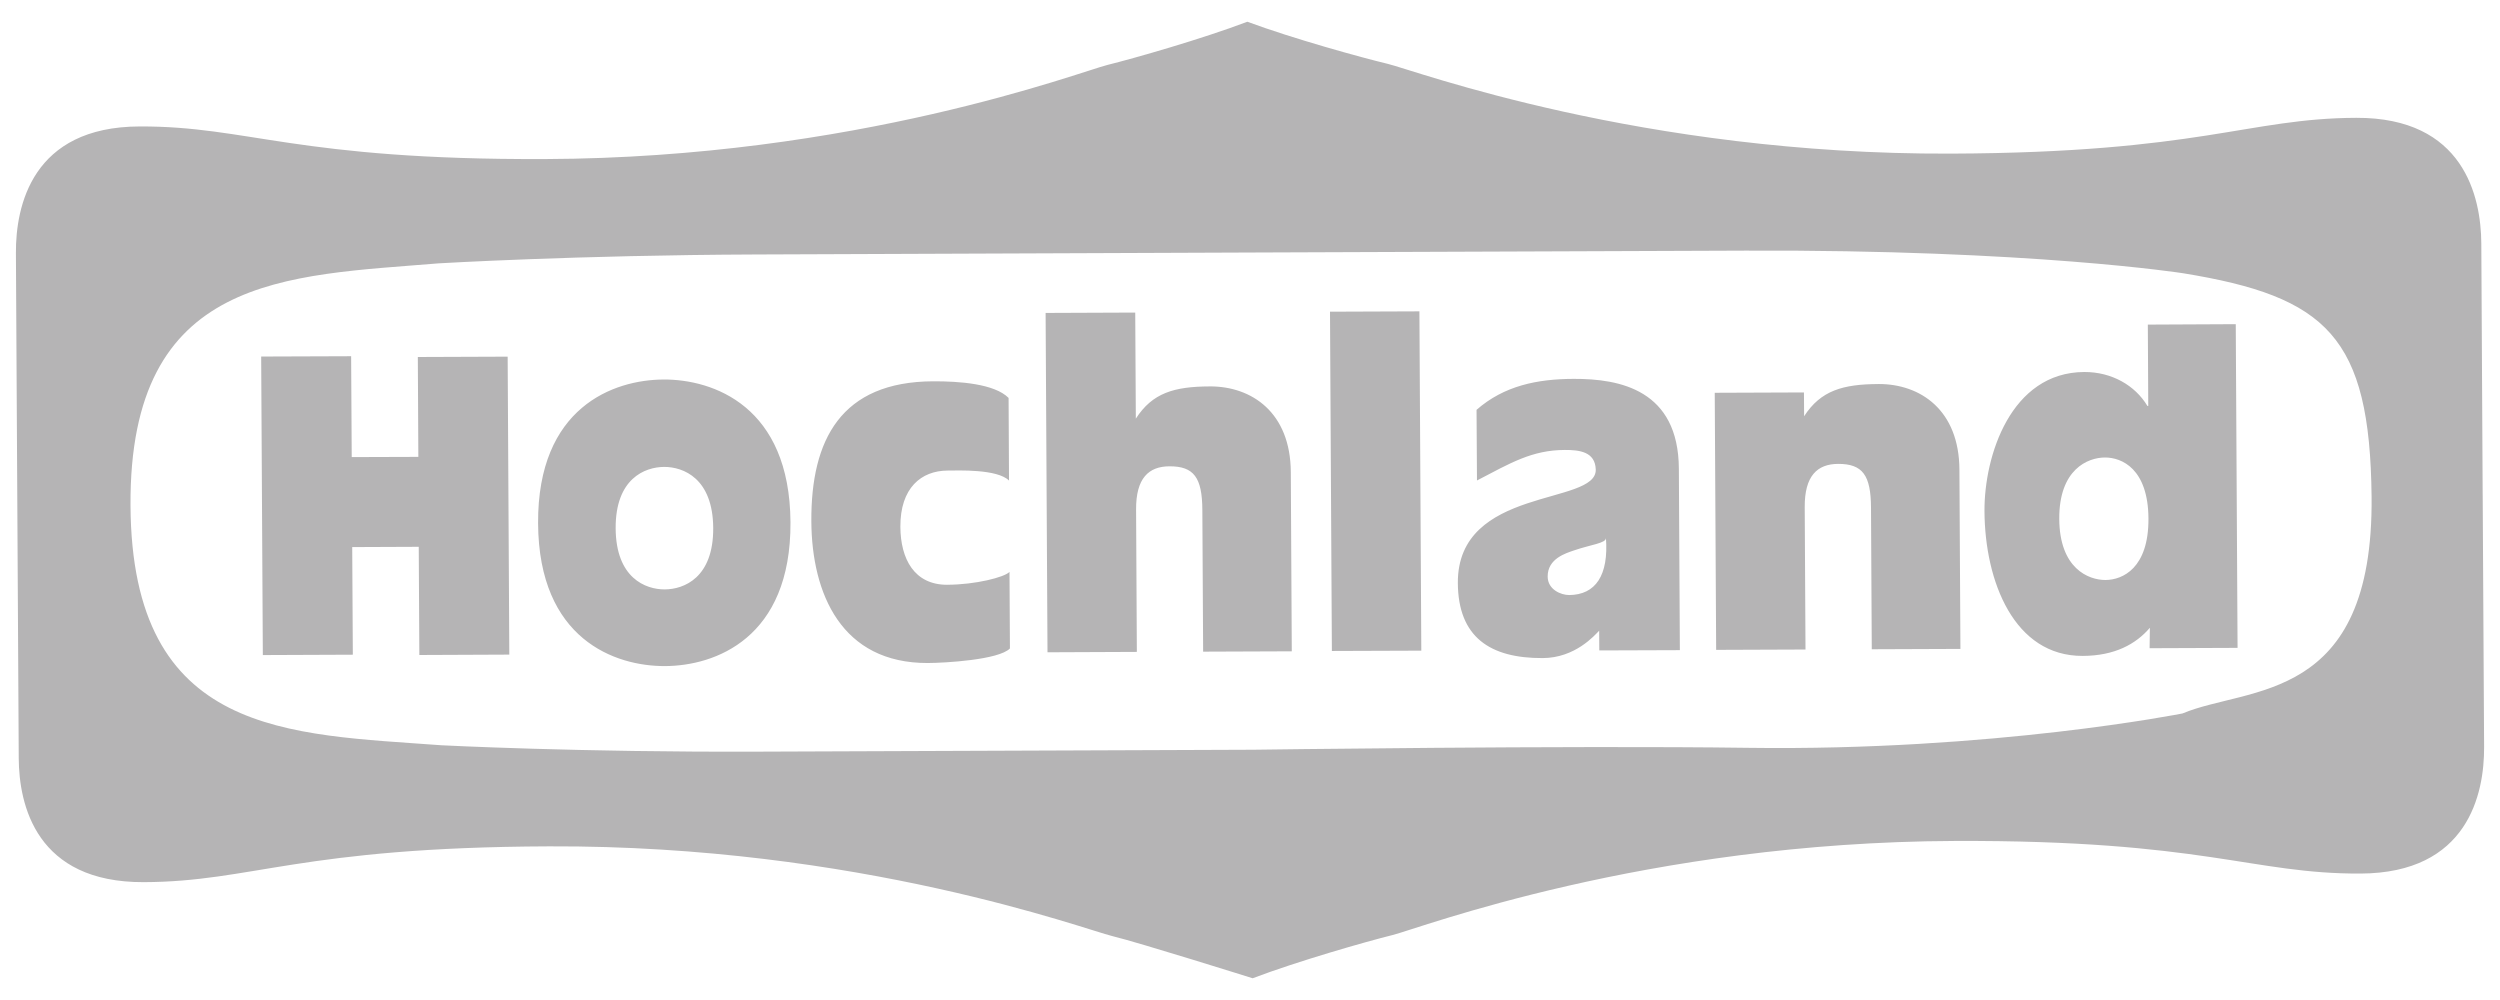
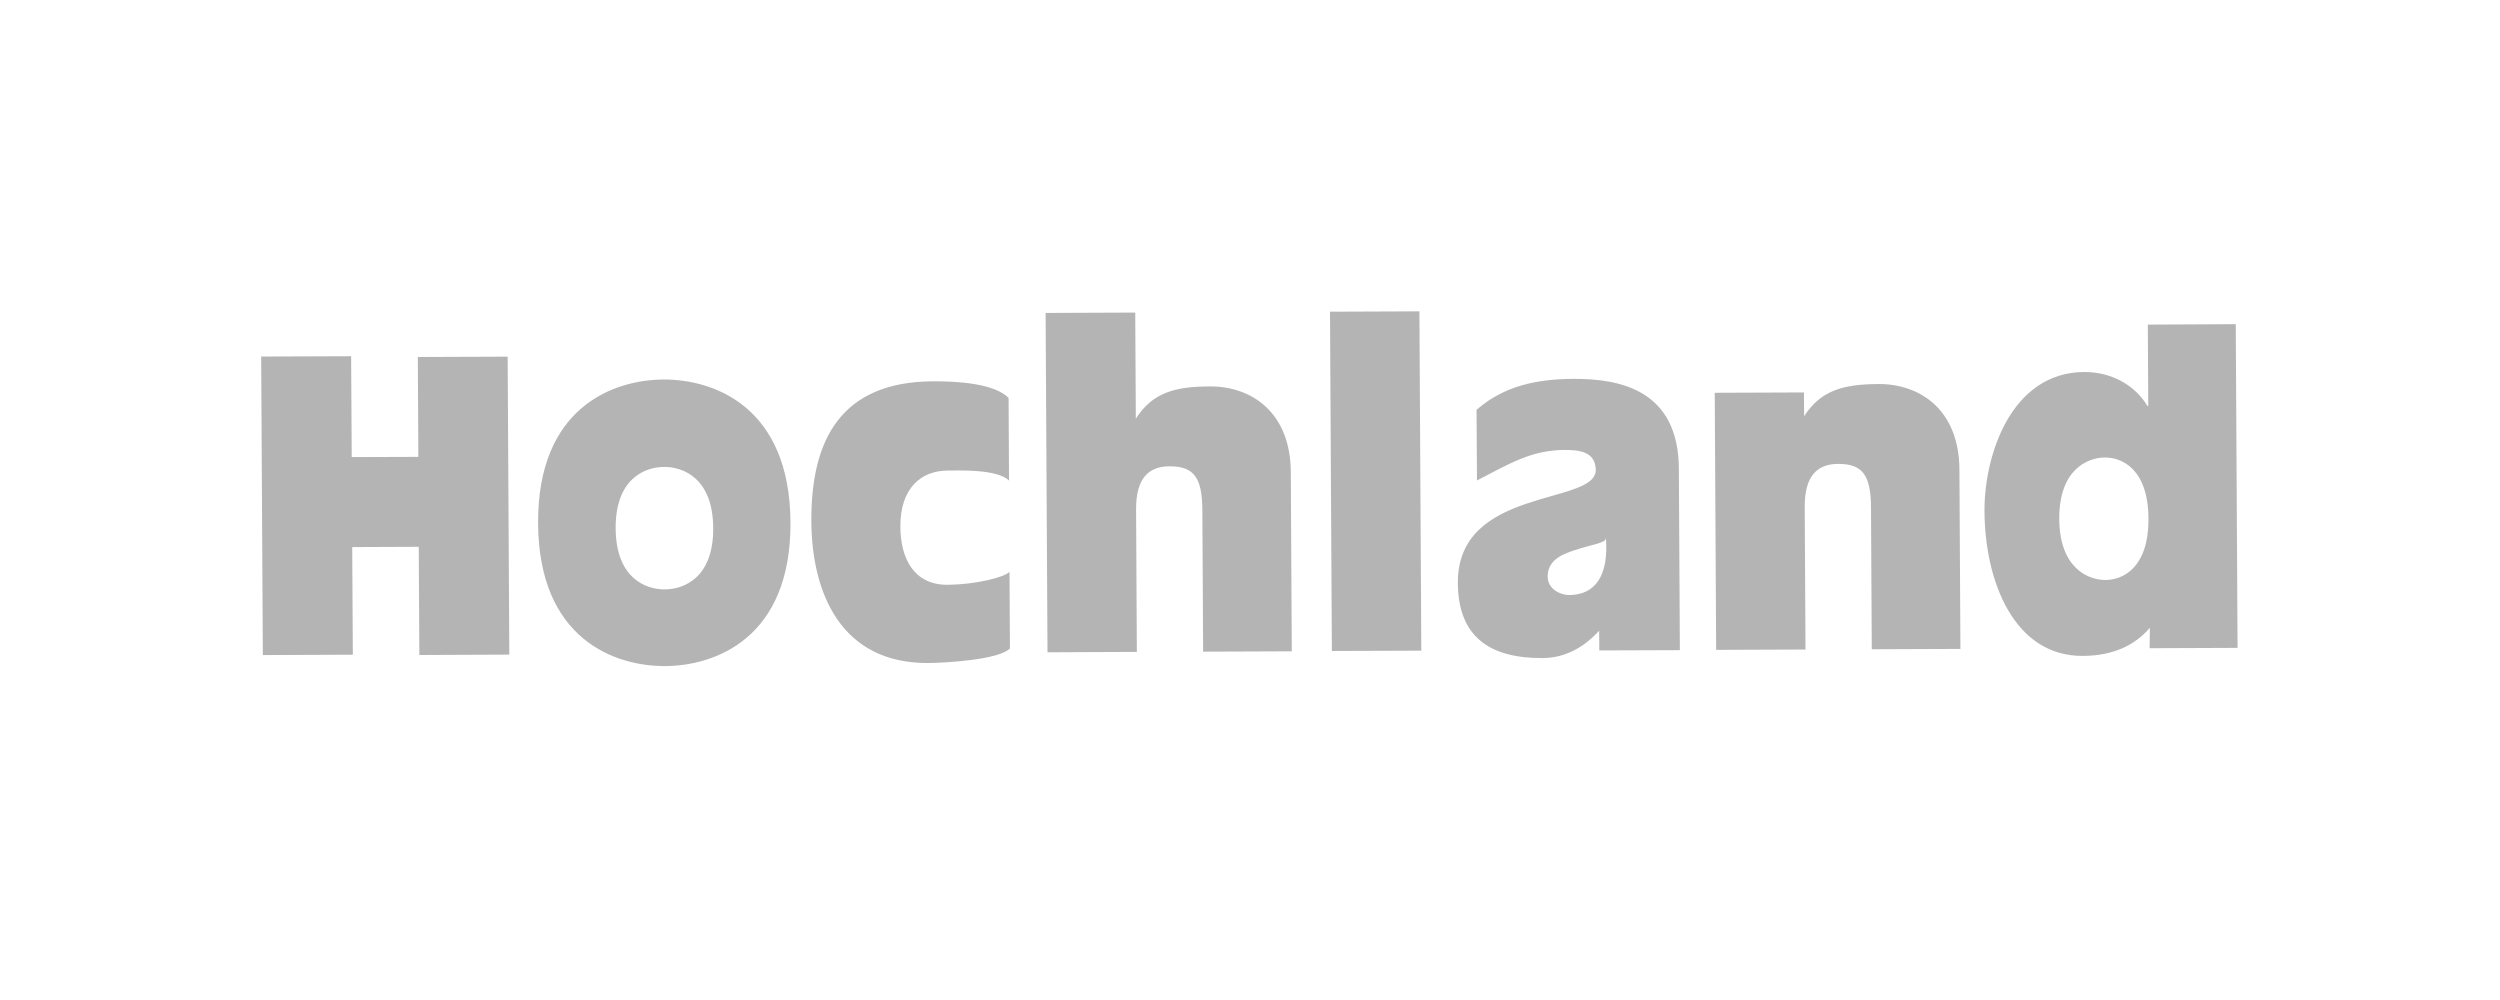
<svg xmlns="http://www.w3.org/2000/svg" width="115" height="46" viewBox="0 0 115 46">
  <g fill="#B5B4B5">
    <path d="M19.22 16.422l.024 4.594-3.065.01-.027-4.64-4.138.015.076 13.732 4.14-.017-.028-4.95 3.06-.013.028 4.977 4.138-.018-.076-13.706M43.577 26.9c-1.522.005-2.15-1.19-2.16-2.664-.01-1.795.963-2.585 2.173-2.59.48-.002 2.287-.078 2.825.46l-.02-3.802c-.65-.652-2.263-.768-3.467-.764-4.24.017-5.628 2.684-5.606 6.443.02 3.34 1.393 6.53 5.358 6.516.784-.004 3.265-.144 3.777-.67l-.02-3.52c-.24.247-1.562.585-2.86.59zM61.18 14.338l.086 15.607 4.114-.015-.087-15.608M30.52 17.458c-2.29.01-5.797 1.267-5.768 6.614.03 5.347 3.55 6.578 5.84 6.568 2.29-.01 5.8-1.266 5.77-6.613-.03-5.347-3.552-6.578-5.842-6.57zm.06 9.655c-.886.003-2.247-.523-2.26-2.81s1.343-2.82 2.228-2.825c.885-.003 2.246.523 2.26 2.81s-1.344 2.82-2.23 2.825zM72.387 17.428c-1.673.006-3.196.313-4.466 1.424l.02 3.25c1.554-.81 2.532-1.398 4.038-1.404.677-.003 1.4.082 1.426.9.05 1.67-6.368.754-6.344 5.22.014 2.49 1.478 3.464 3.903 3.454 1.5-.006 2.395-1.053 2.598-1.26l.006.908 3.706-.013-.046-8.347c-.02-3.625-2.712-4.14-4.84-4.132zm-.212 9.943c-.37 0-.98-.25-.982-.85-.005-.83.846-1.075 1.21-1.202.775-.268 1.487-.332 1.47-.574.13 1.715-.47 2.62-1.698 2.627zM98.8 14.93l.02 3.742h-.04c-.565-.944-1.64-1.564-2.904-1.56-3.38.015-4.604 3.857-4.59 6.4.018 3.24 1.364 6.673 4.52 6.66 1.47-.005 2.448-.544 3.088-1.294l-.012.94 4.046-.016-.083-14.89-4.045.02zm-1.946 11.75c-.78.002-2.115-.524-2.128-2.81s1.316-2.822 2.098-2.825c.785-.004 1.992.523 2.005 2.81.012 2.285-1.19 2.82-1.976 2.825zM86.412 17.666c-1.636.006-2.66.298-3.423 1.482l-.007-1.096-4.104.016.065 11.826 4.11-.016-.036-6.544c-.01-1.448.58-1.99 1.535-1.995 1.13-.003 1.506.522 1.514 2.007l.035 6.52 4.078-.016-.046-8.245c-.013-2.74-1.79-3.947-3.725-3.94zM55.65 17.775c-1.637.006-2.64.298-3.402 1.483l-.027-4.88-4.123.017.087 15.61 4.11-.018-.035-6.543c-.01-1.45.58-1.99 1.535-1.994 1.127-.004 1.505.52 1.513 2.008l.036 6.518 4.078-.016-.045-8.246c-.015-2.737-1.79-3.946-3.726-3.94z" />
-     <path d="M114.203 22.756v.05L114.14 11.2c-.013-2.163-.81-5.798-5.752-5.78-4.99.02-7.163 1.603-18.65 1.647-14.248.055-24.662-3.832-25.903-4.13-1.212-.29-4.37-1.162-6.457-1.937-2.08.79-5.226 1.688-6.435 1.987-1.237.308-11.608 4.275-25.857 4.33-11.486.045-13.675-1.52-18.668-1.5C1.475 5.834.72 9.476.732 11.64l.13 23.234c.01 2.163.806 5.724 5.75 5.705 4.992-.02 7.164-1.603 18.65-1.647 14.25-.055 24.663 3.83 25.904 4.128 1.212.293 6.456 1.94 6.456 1.94 2.08-.79 5.226-1.688 6.435-1.988 1.238-.307 11.61-4.273 25.857-4.328 11.486-.045 13.675 1.52 18.667 1.5 4.944-.02 5.7-3.66 5.688-5.824l-.065-11.604zM100.4 32.818s-8.726 1.738-20 1.582c-8.254-.115-22.756.088-22.756.088l-22.757.088c-8.255.033-14.584-.294-14.584-.294-7.024-.524-14.24-.396-14.3-11.028s7.16-10.56 14.178-11.14c0 0 6.325-.376 14.58-.408l22.758-.09 22.756-.087c13.197-.052 20.158 1.042 20.158 1.042 6.598 1.078 8.585 2.908 8.66 10.28.096 9.533-5.67 8.7-8.693 9.966z" />
  </g>
</svg>